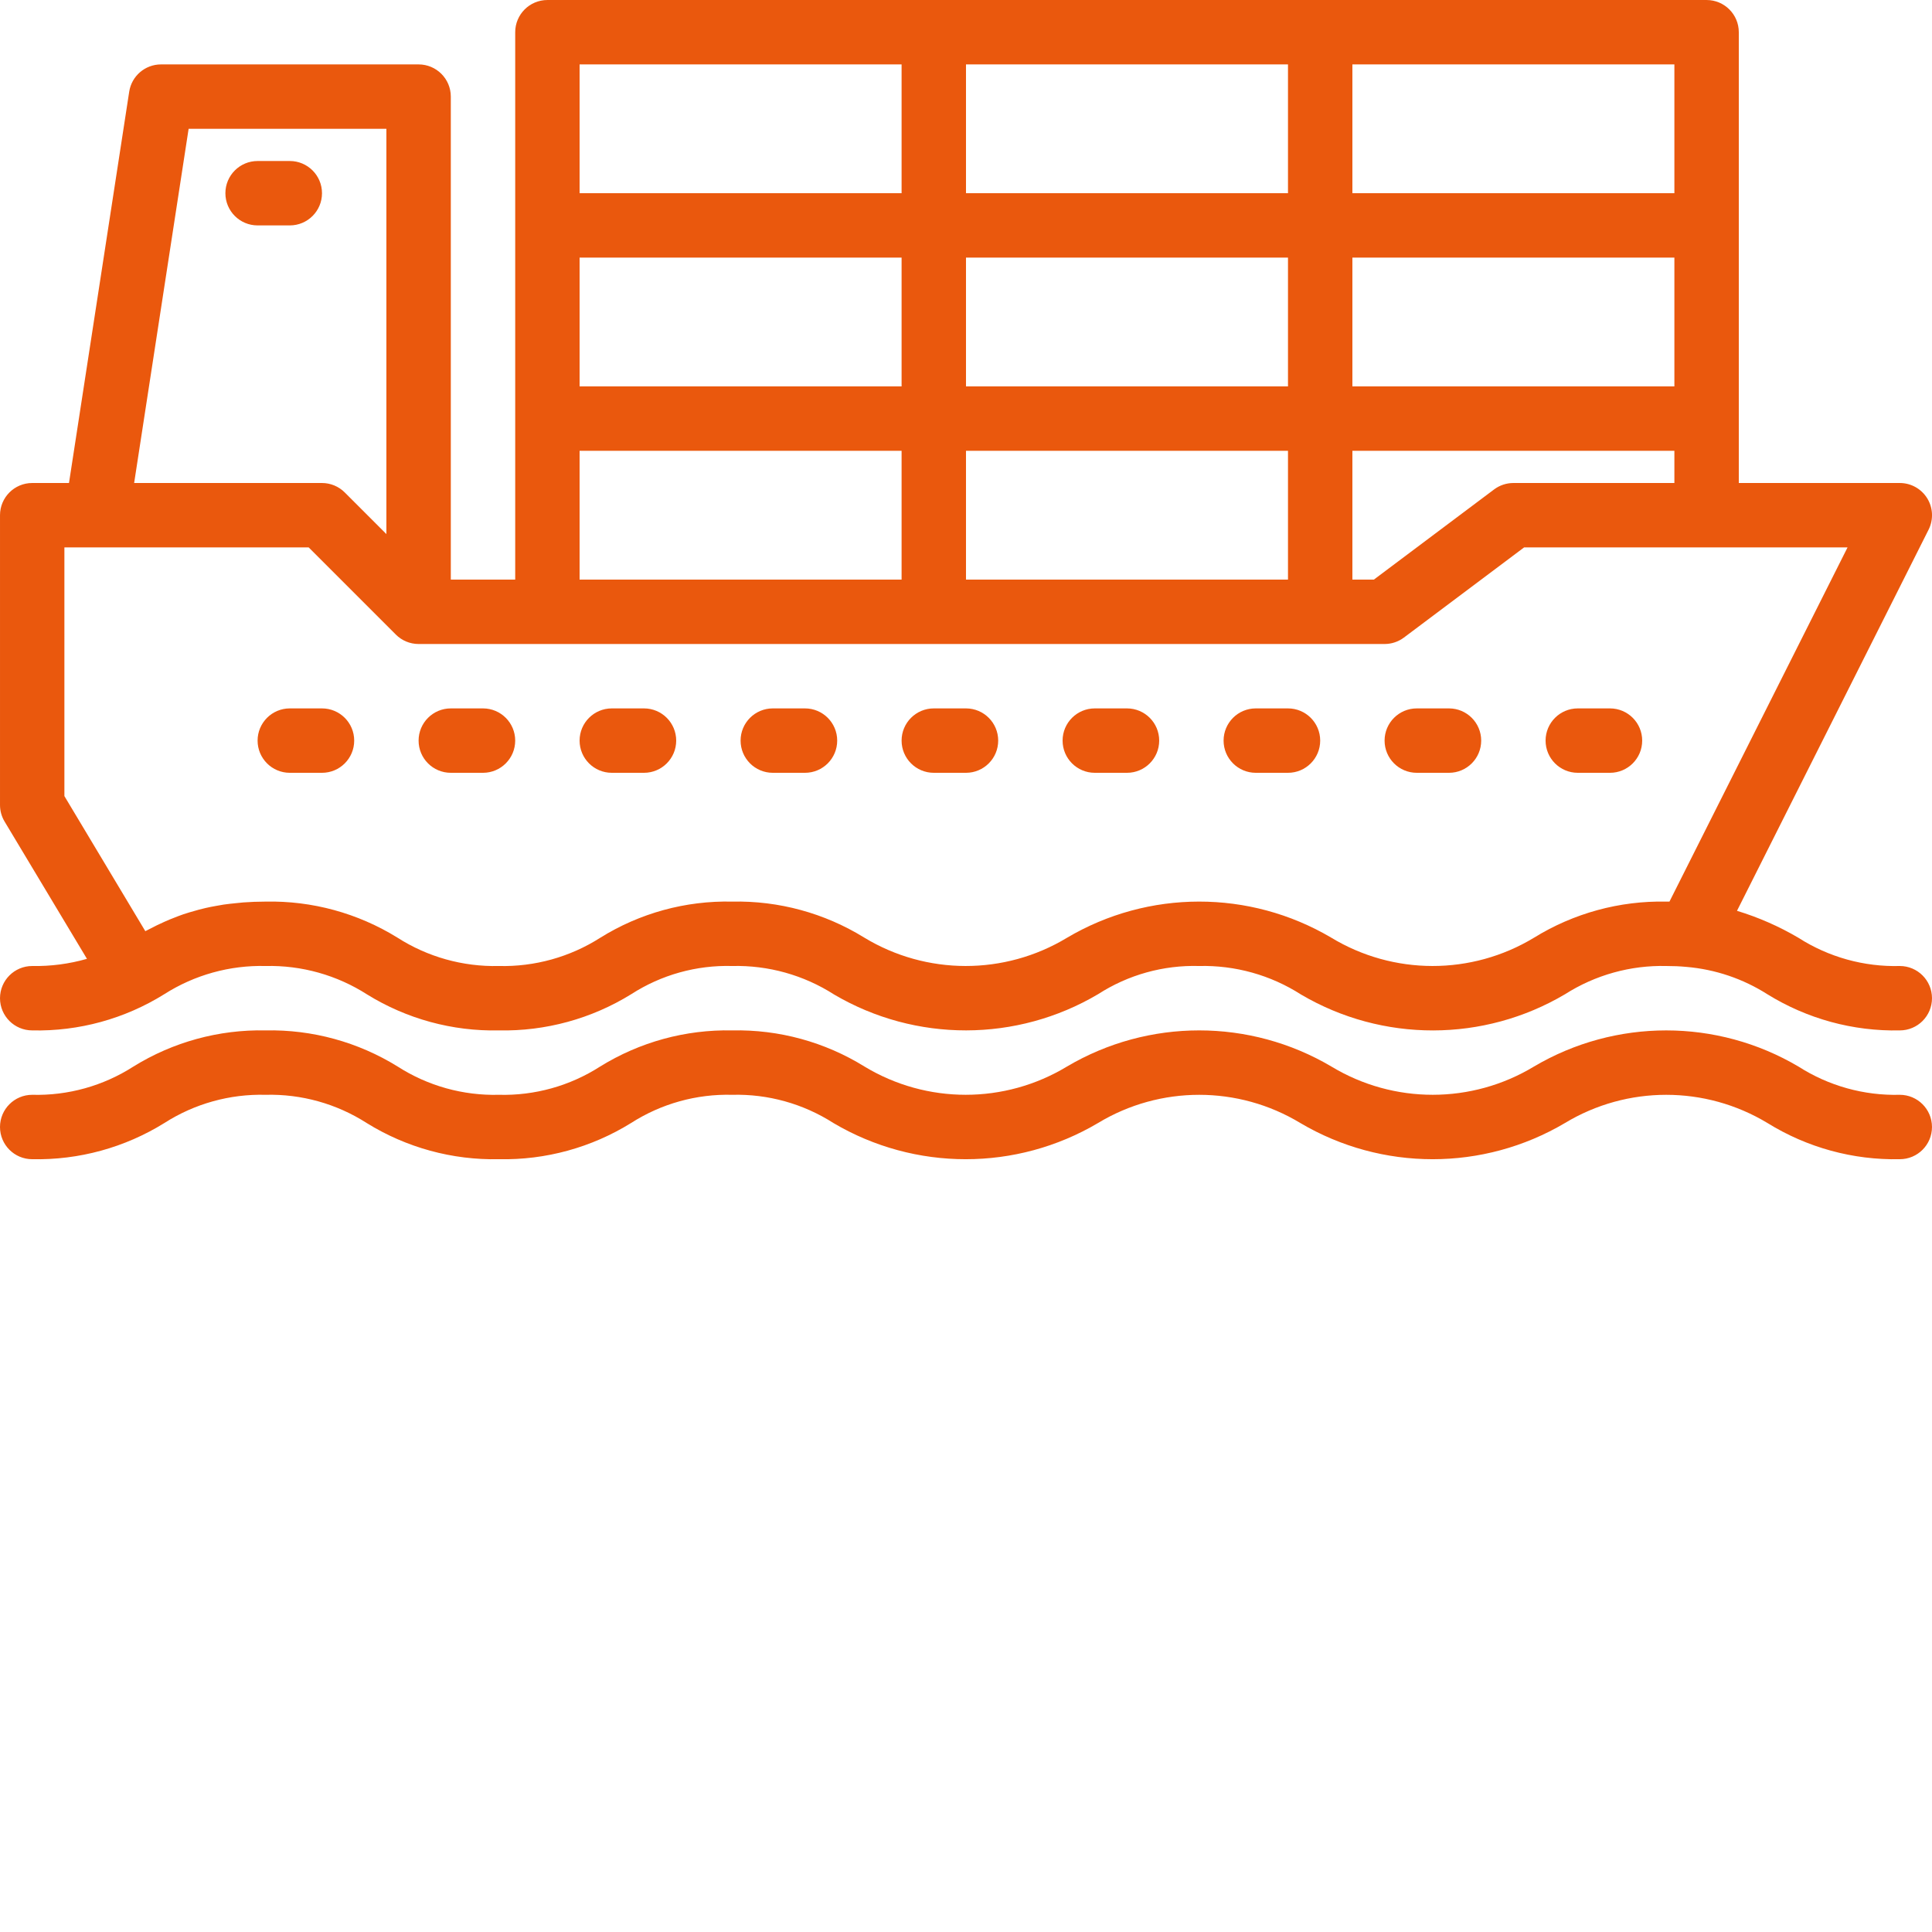
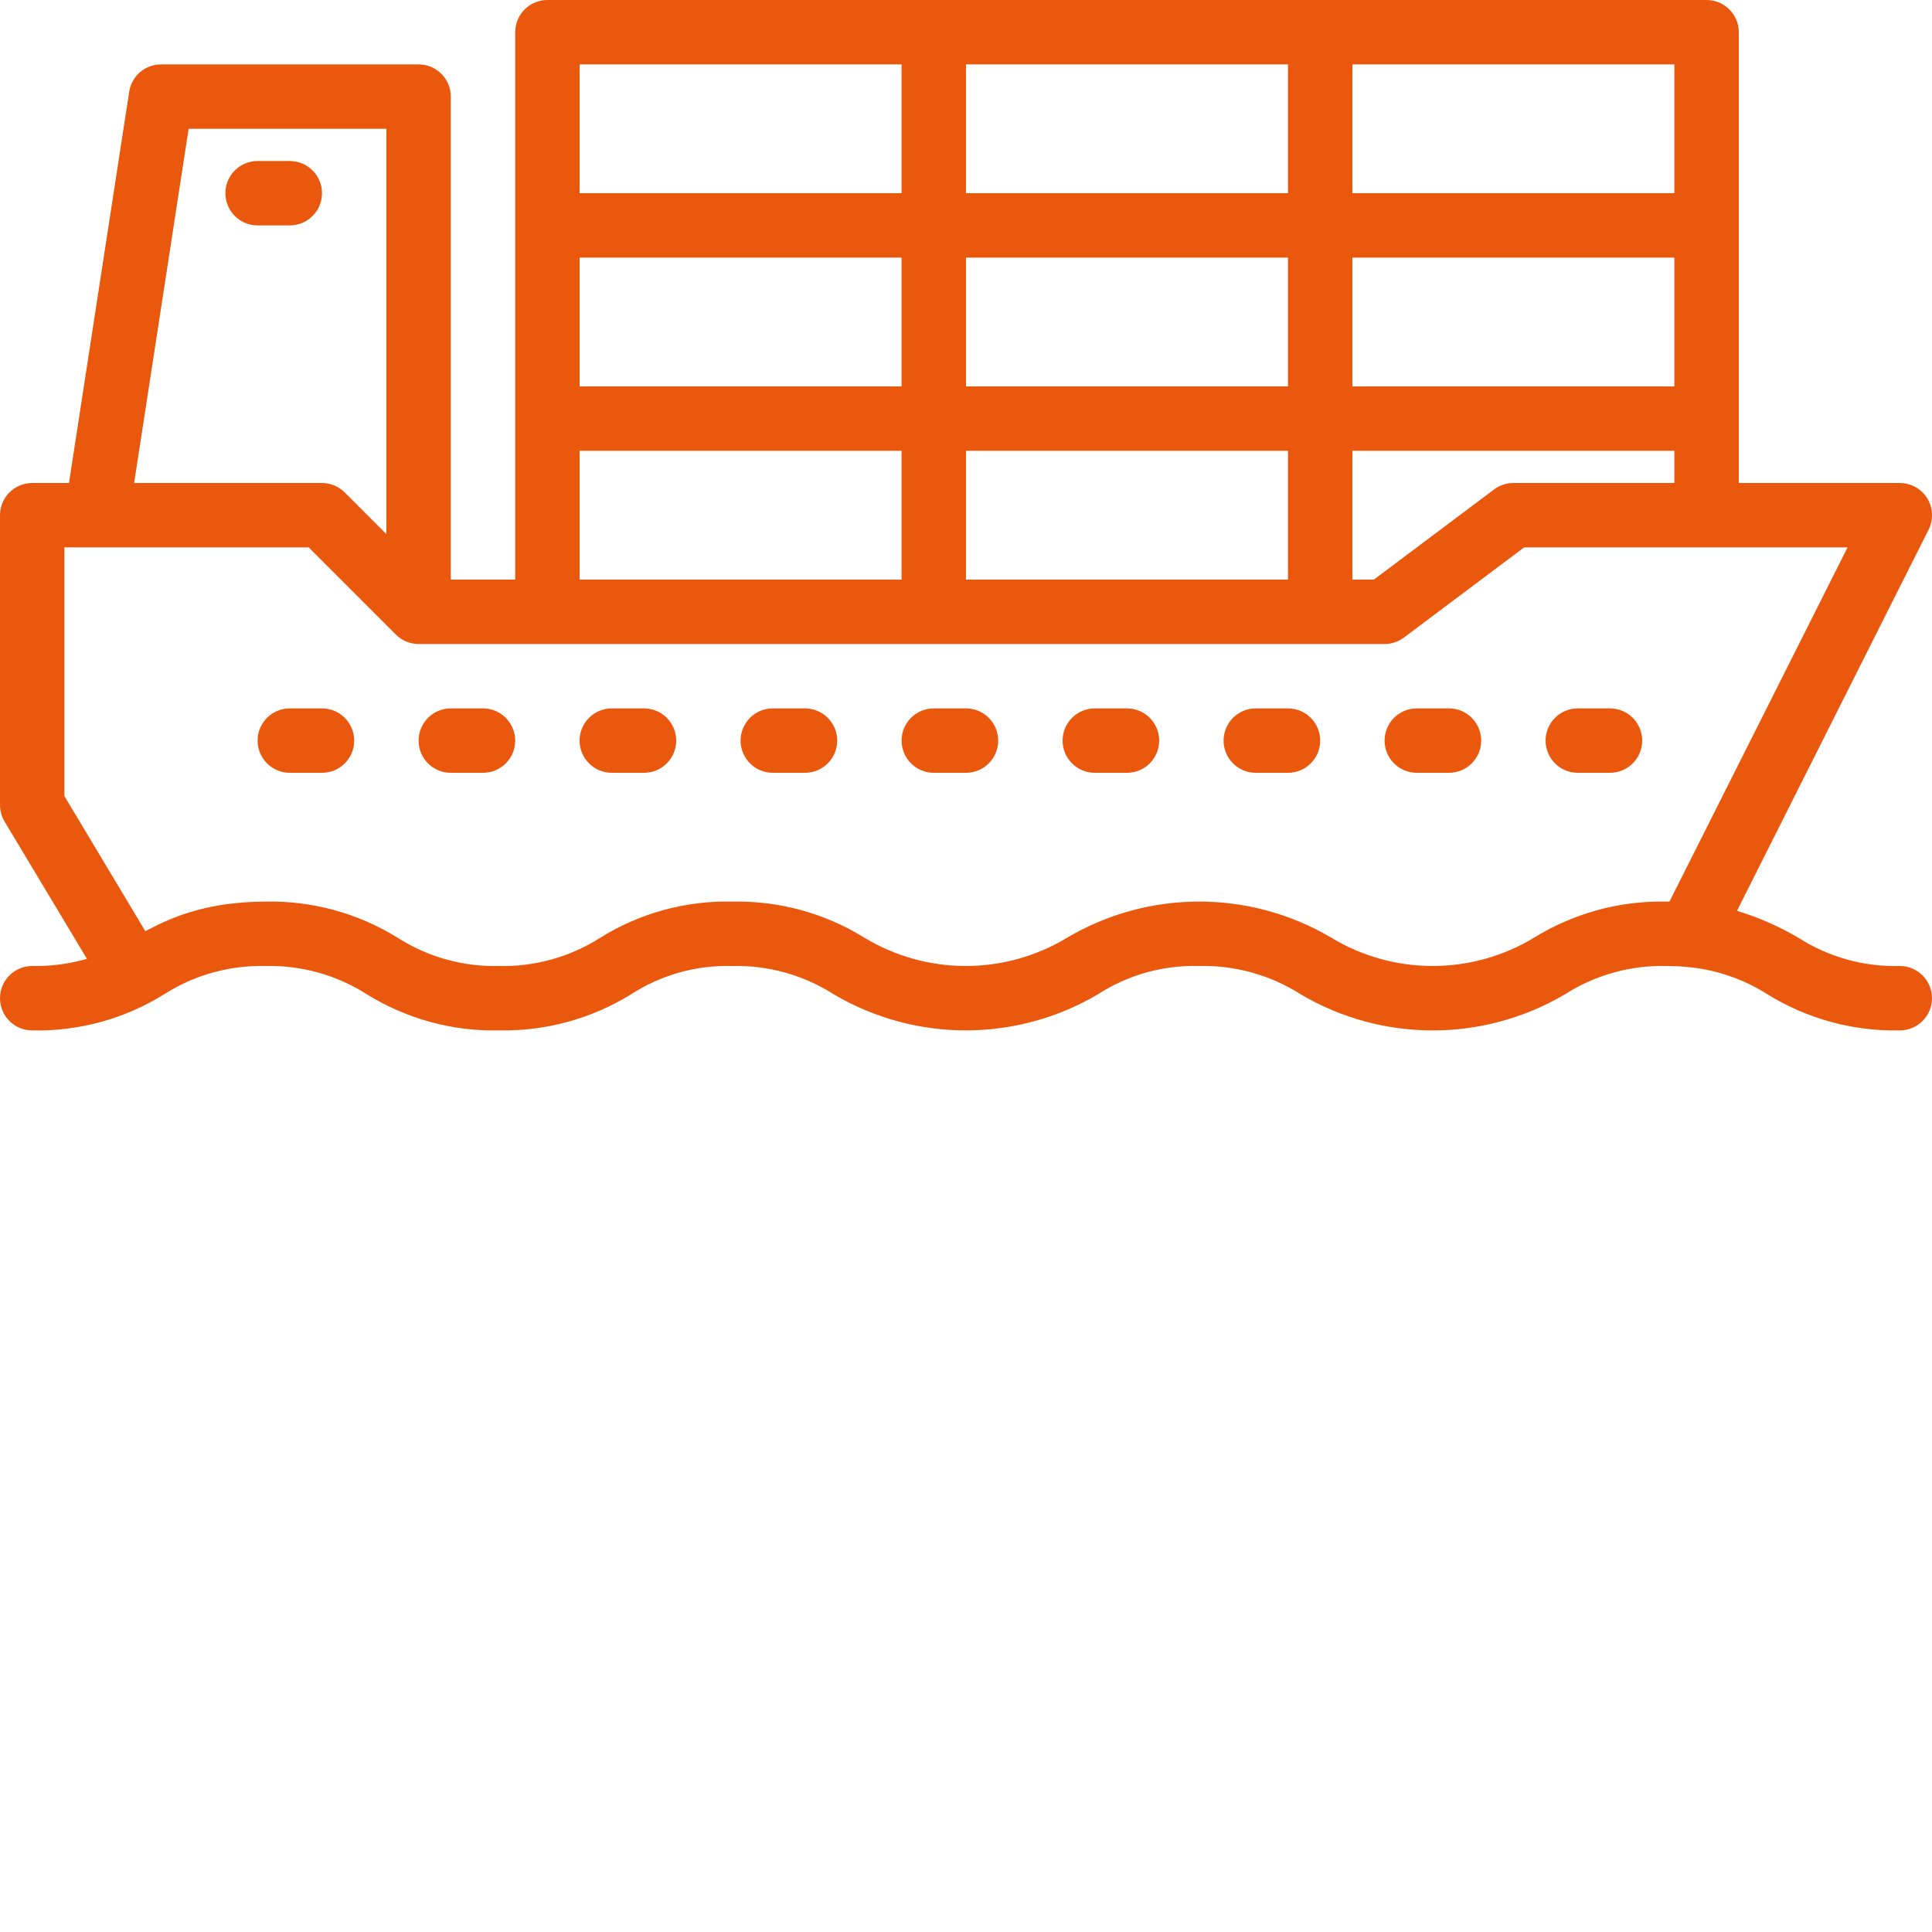
<svg xmlns="http://www.w3.org/2000/svg" version="1.1" width="512" height="512" x="0" y="0" viewBox="0 0 480.004 480" style="enable-background:new 0 0 512 512" xml:space="preserve" class="">
  <g>
-     <path d="m472 272c-8.898.23-17.66-2.211-25.16-7.008-20.277-11.988-45.473-11.988-65.75 0-15.461 9.34-34.824 9.34-50.281 0-20.273-11.992-45.473-11.992-65.746 0-15.453 9.34-34.809 9.34-50.262 0-9.855-6.113-21.277-9.238-32.871-8.992-11.59-.242-23 2.883-32.852 8.992-7.484 4.801-16.238 7.242-25.125 7.008-8.887.23-17.637-2.207-25.121-7-9.852-6.117-21.266-9.242-32.855-9-11.59-.242-23 2.883-32.848 8.992-7.484 4.801-16.238 7.242-25.129 7.008-4.418 0-8 3.582-8 8 0 4.422 3.582 8 8 8 11.594.246 23.008-2.879 32.855-9 7.484-4.789 16.234-7.227 25.121-7 8.887-.23 17.641 2.211 25.129 7.012 9.848 6.109 21.258 9.234 32.848 8.988 11.59.242 23-2.887 32.848-9 7.484-4.793 16.238-7.234 25.129-7 8.891-.227 17.645 2.215 25.133 7.012 20.273 11.988 45.465 11.988 65.738 0 15.453-9.344 34.816-9.344 50.27 0 20.273 11.988 45.465 11.988 65.738 0 15.473-9.344 34.848-9.344 50.32 0 9.855 6.109 21.273 9.234 32.871 8.988 4.418 0 8-3.578 8-8 0-4.418-3.582-8-8-8zm0 0" fill="#ea580d" data-original="#000000" style="" />
    <path d="m0 248c0 4.422 3.582 8 8 8 11.574.262 22.977-2.863 32.801-8.988 7.516-4.793 16.289-7.234 25.199-7.012 8.93-.207 17.715 2.258 25.23 7.082 9.809 6.062 21.16 9.16 32.691 8.918 11.613.238 23.047-2.891 32.926-9.008 7.461-4.805 16.199-7.242 25.074-6.992 8.953-.219 17.77 2.25 25.309 7.082 20.254 11.918 45.383 11.883 65.602-.09 7.465-4.809 16.211-7.246 25.09-6.992 8.953-.219 17.77 2.25 25.309 7.082 20.25 11.926 45.379 11.898 65.602-.07 7.508-4.785 16.27-7.227 25.168-7.012 1.734 0 3.336.066 4.953.219 7.168.602 14.082 2.934 20.152 6.801 9.867 6.109 21.293 9.23 32.895 8.98 4.418 0 8-3.578 8-8 0-4.418-3.582-8-8-8-8.902.238-17.668-2.199-25.168-7-4.809-2.836-9.938-5.09-15.281-6.711l47.602-94.695c1.246-2.48 1.117-5.43-.34-7.793s-4.035-3.801-6.812-3.801h-40v-112c0-4.418-3.582-8-8-8h-288c-4.418 0-8 3.582-8 8v136h-16v-120c0-4.418-3.582-8-8-8h-64c-3.949.004-7.305 2.883-7.902 6.785l-14.961 97.215h-9.137c-4.418 0-8 3.582-8 8v72c0 1.453.395 2.879 1.145 4.121l20.457 34.098c-4.422 1.266-9.004 1.867-13.602 1.781-4.418 0-8 3.582-8 8zm376-128c-1.73 0-3.414.562-4.801 1.602l-29.863 22.398h-5.336v-32h80v8zm-136 24v-32h80v32zm-96-80h80v32h-80zm272 32h-80v-32h80zm-96 0h-80v-32h80zm96-48h-80v-32h80zm-96 0h-80v-32h80zm-176-32h80v32h-80zm0 96h80v32h-80zm-97.137-80h49.137v100.691l-10.344-10.344c-1.5-1.504-3.535-2.344-5.656-2.348h-46.672zm-30.863 104h60.688l21.656 21.656c1.5 1.504 3.535 2.344 5.656 2.344h240c1.73 0 3.414-.559 4.801-1.598l29.863-22.402h80.359l-44.246 88c-.273 0-.504 0-.801 0-11.602-.234-23.023 2.887-32.887 8.992-15.504 9.367-34.926 9.34-50.402-.07-20.246-11.926-45.379-11.898-65.598.07-15.504 9.367-34.926 9.34-50.402-.07-9.832-6.07-21.215-9.168-32.766-8.922-11.578-.262-22.98 2.863-32.801 8.992-7.52 4.789-16.293 7.23-25.199 7.008-8.93.211-17.711-2.254-25.227-7.078-9.812-6.062-21.164-9.16-32.695-8.922-1.953 0-3.77.082-5.512.203-.586.039-1.121.109-1.688.168-1.113.109-2.215.223-3.258.375-.613.098-1.191.199-1.781.312-.914.16-1.801.328-2.656.527-.57.129-1.129.273-1.672.414-.801.211-1.602.441-2.402.684-.488.148-.984.301-1.457.461-.797.273-1.543.562-2.277.855-.387.152-.801.297-1.16.457-.891.375-1.746.762-2.578 1.16l-.543.25c-1 .488-1.977.984-2.91 1.48l-20.105-33.562zm0 0" fill="#ea580d" data-original="#000000" style="" />
    <path d="m72 40h-8c-4.418 0-8 3.582-8 8 0 4.422 3.582 8 8 8h8c4.418 0 8-3.578 8-8 0-4.418-3.582-8-8-8zm0 0" fill="#ea580d" data-original="#000000" style="" />
    <path d="m72 192h8c4.418 0 8-3.578 8-8 0-4.418-3.582-8-8-8h-8c-4.418 0-8 3.582-8 8 0 4.422 3.582 8 8 8zm0 0" fill="#ea580d" data-original="#000000" style="" />
    <path d="m112 192h8c4.418 0 8-3.578 8-8 0-4.418-3.582-8-8-8h-8c-4.418 0-8 3.582-8 8 0 4.422 3.582 8 8 8zm0 0" fill="#ea580d" data-original="#000000" style="" />
    <path d="m152 192h8c4.418 0 8-3.578 8-8 0-4.418-3.582-8-8-8h-8c-4.418 0-8 3.582-8 8 0 4.422 3.582 8 8 8zm0 0" fill="#ea580d" data-original="#000000" style="" />
    <path d="m192 192h8c4.418 0 8-3.578 8-8 0-4.418-3.582-8-8-8h-8c-4.418 0-8 3.582-8 8 0 4.422 3.582 8 8 8zm0 0" fill="#ea580d" data-original="#000000" style="" />
    <path d="m232 192h8c4.418 0 8-3.578 8-8 0-4.418-3.582-8-8-8h-8c-4.418 0-8 3.582-8 8 0 4.422 3.582 8 8 8zm0 0" fill="#ea580d" data-original="#000000" style="" />
    <path d="m272 192h8c4.418 0 8-3.578 8-8 0-4.418-3.582-8-8-8h-8c-4.418 0-8 3.582-8 8 0 4.422 3.582 8 8 8zm0 0" fill="#ea580d" data-original="#000000" style="" />
    <path d="m312 192h8c4.418 0 8-3.578 8-8 0-4.418-3.582-8-8-8h-8c-4.418 0-8 3.582-8 8 0 4.422 3.582 8 8 8zm0 0" fill="#ea580d" data-original="#000000" style="" />
    <path d="m352 192h8c4.418 0 8-3.578 8-8 0-4.418-3.582-8-8-8h-8c-4.418 0-8 3.582-8 8 0 4.422 3.582 8 8 8zm0 0" fill="#ea580d" data-original="#000000" style="" />
    <path d="m392 192h8c4.418 0 8-3.578 8-8 0-4.418-3.582-8-8-8h-8c-4.418 0-8 3.582-8 8 0 4.422 3.582 8 8 8zm0 0" fill="#ea580d" data-original="#000000" style="" />
  </g>
</svg>